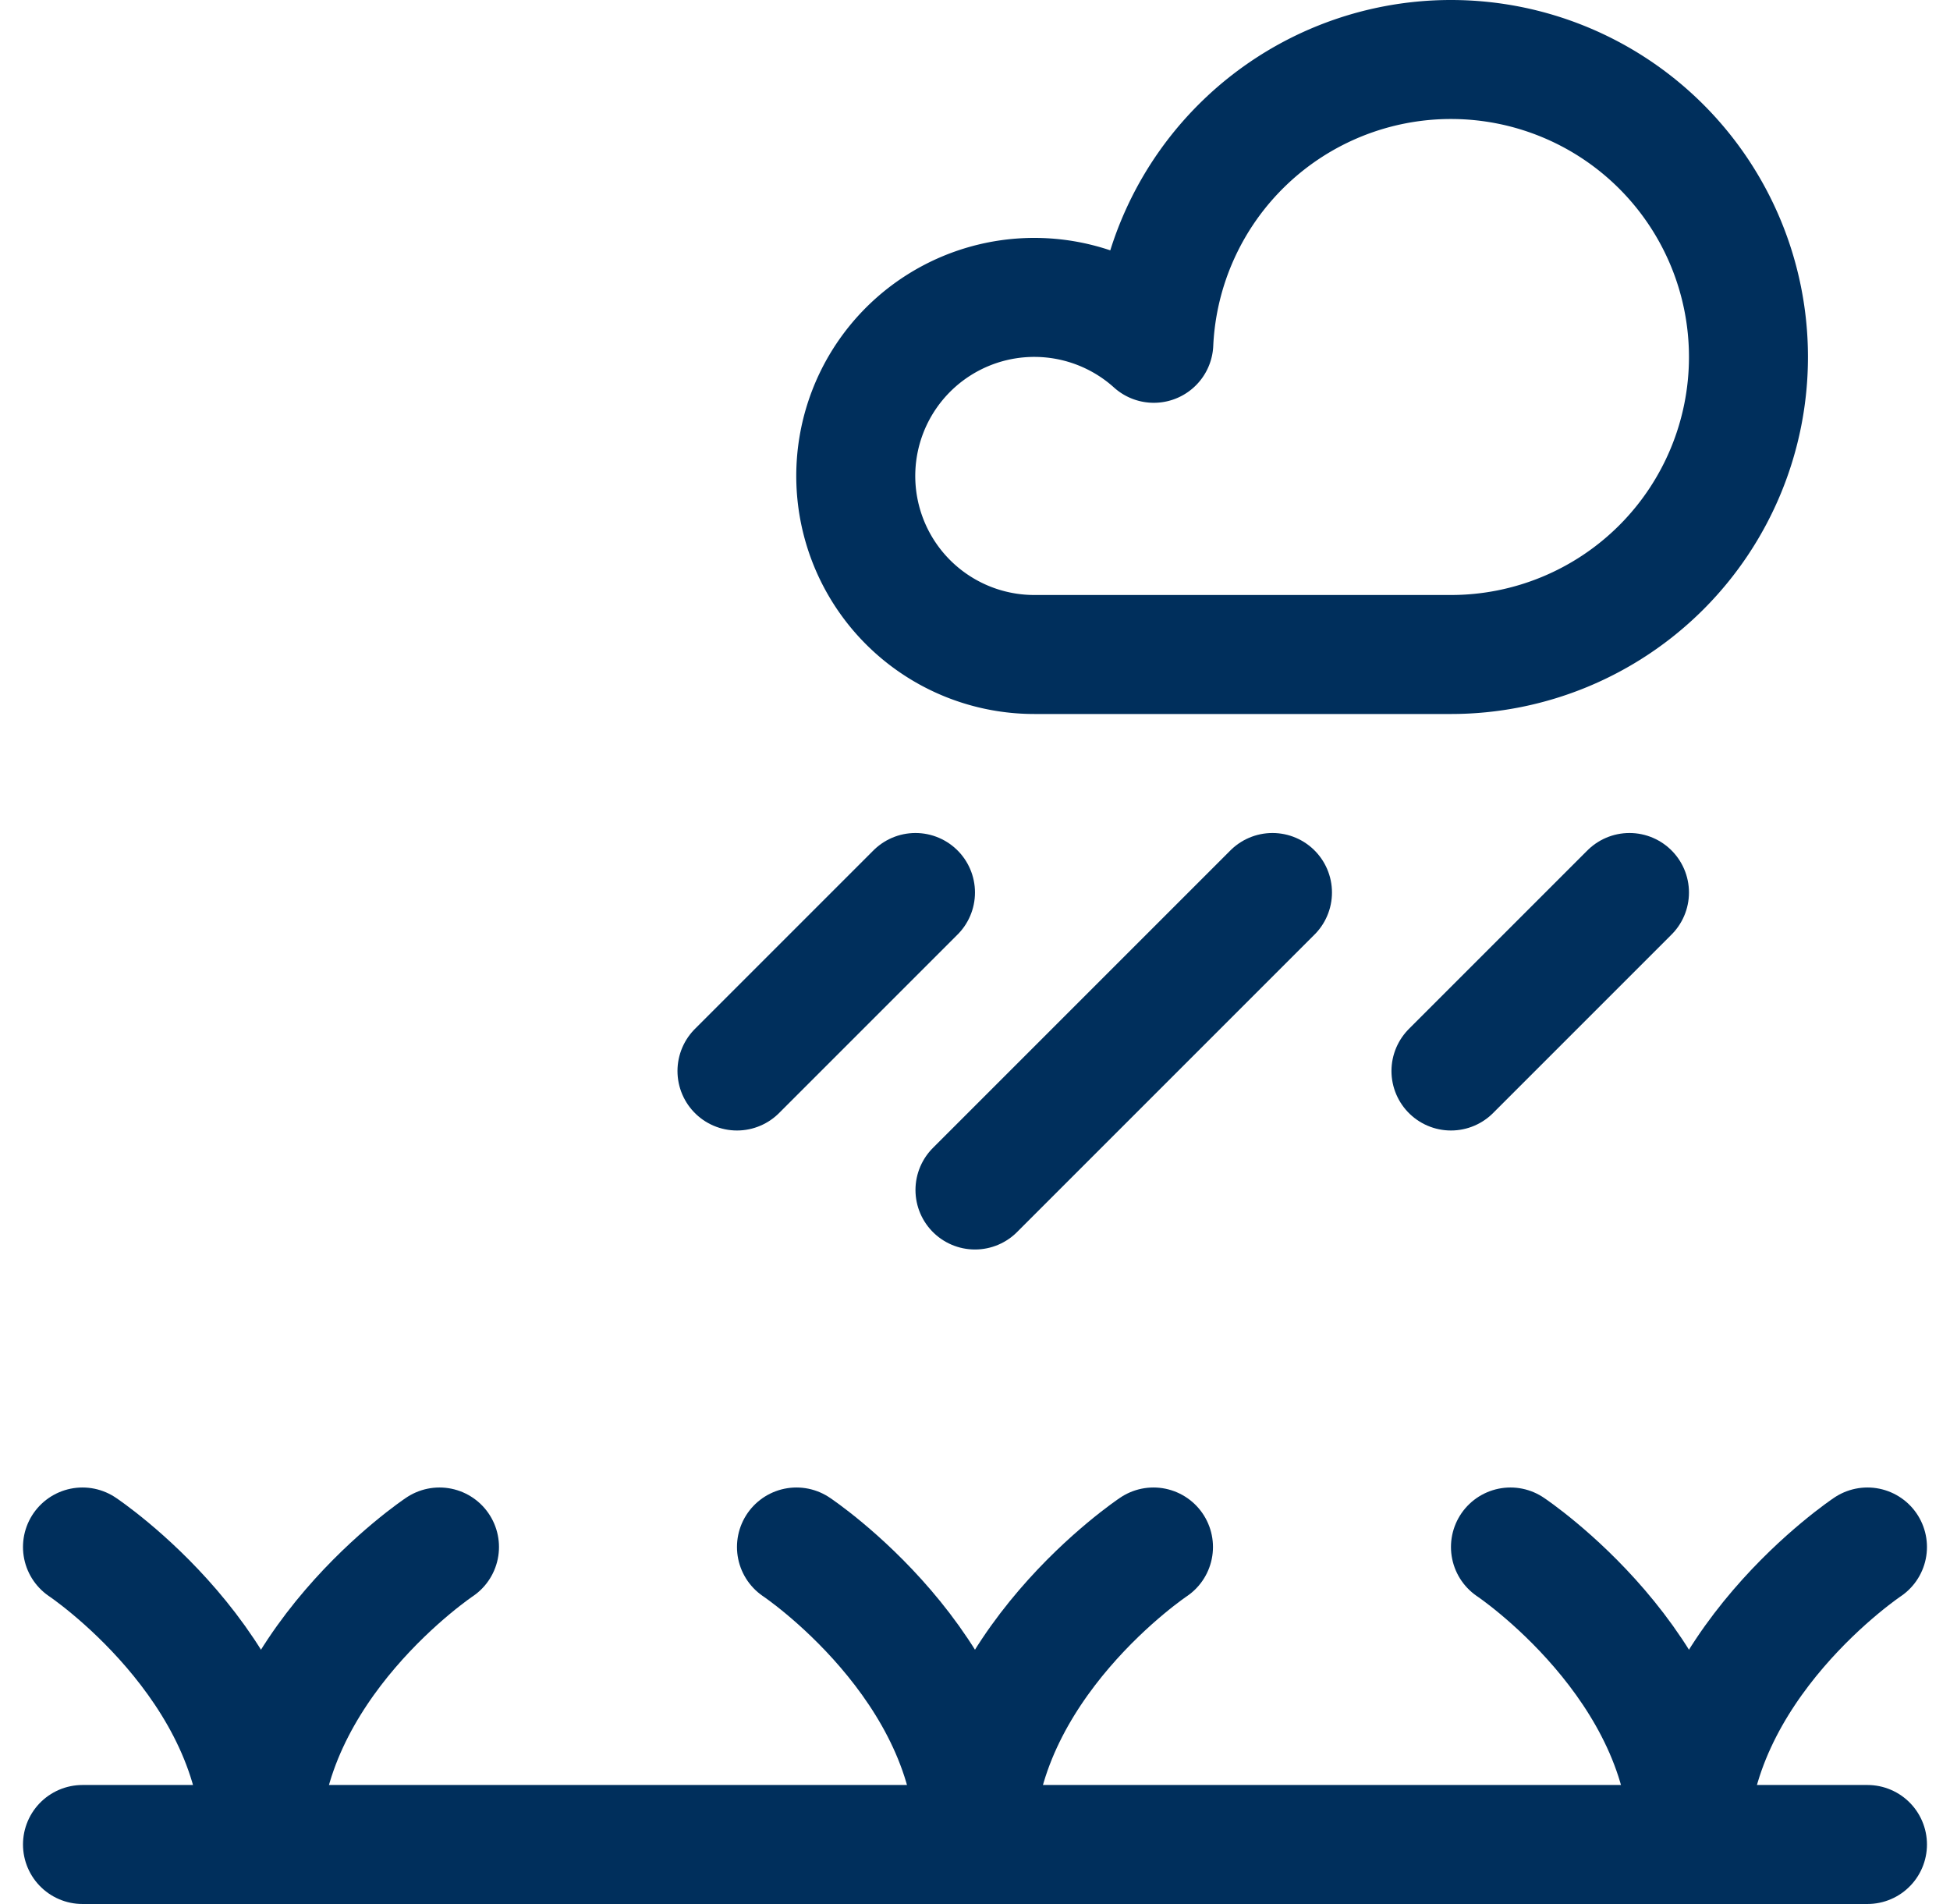
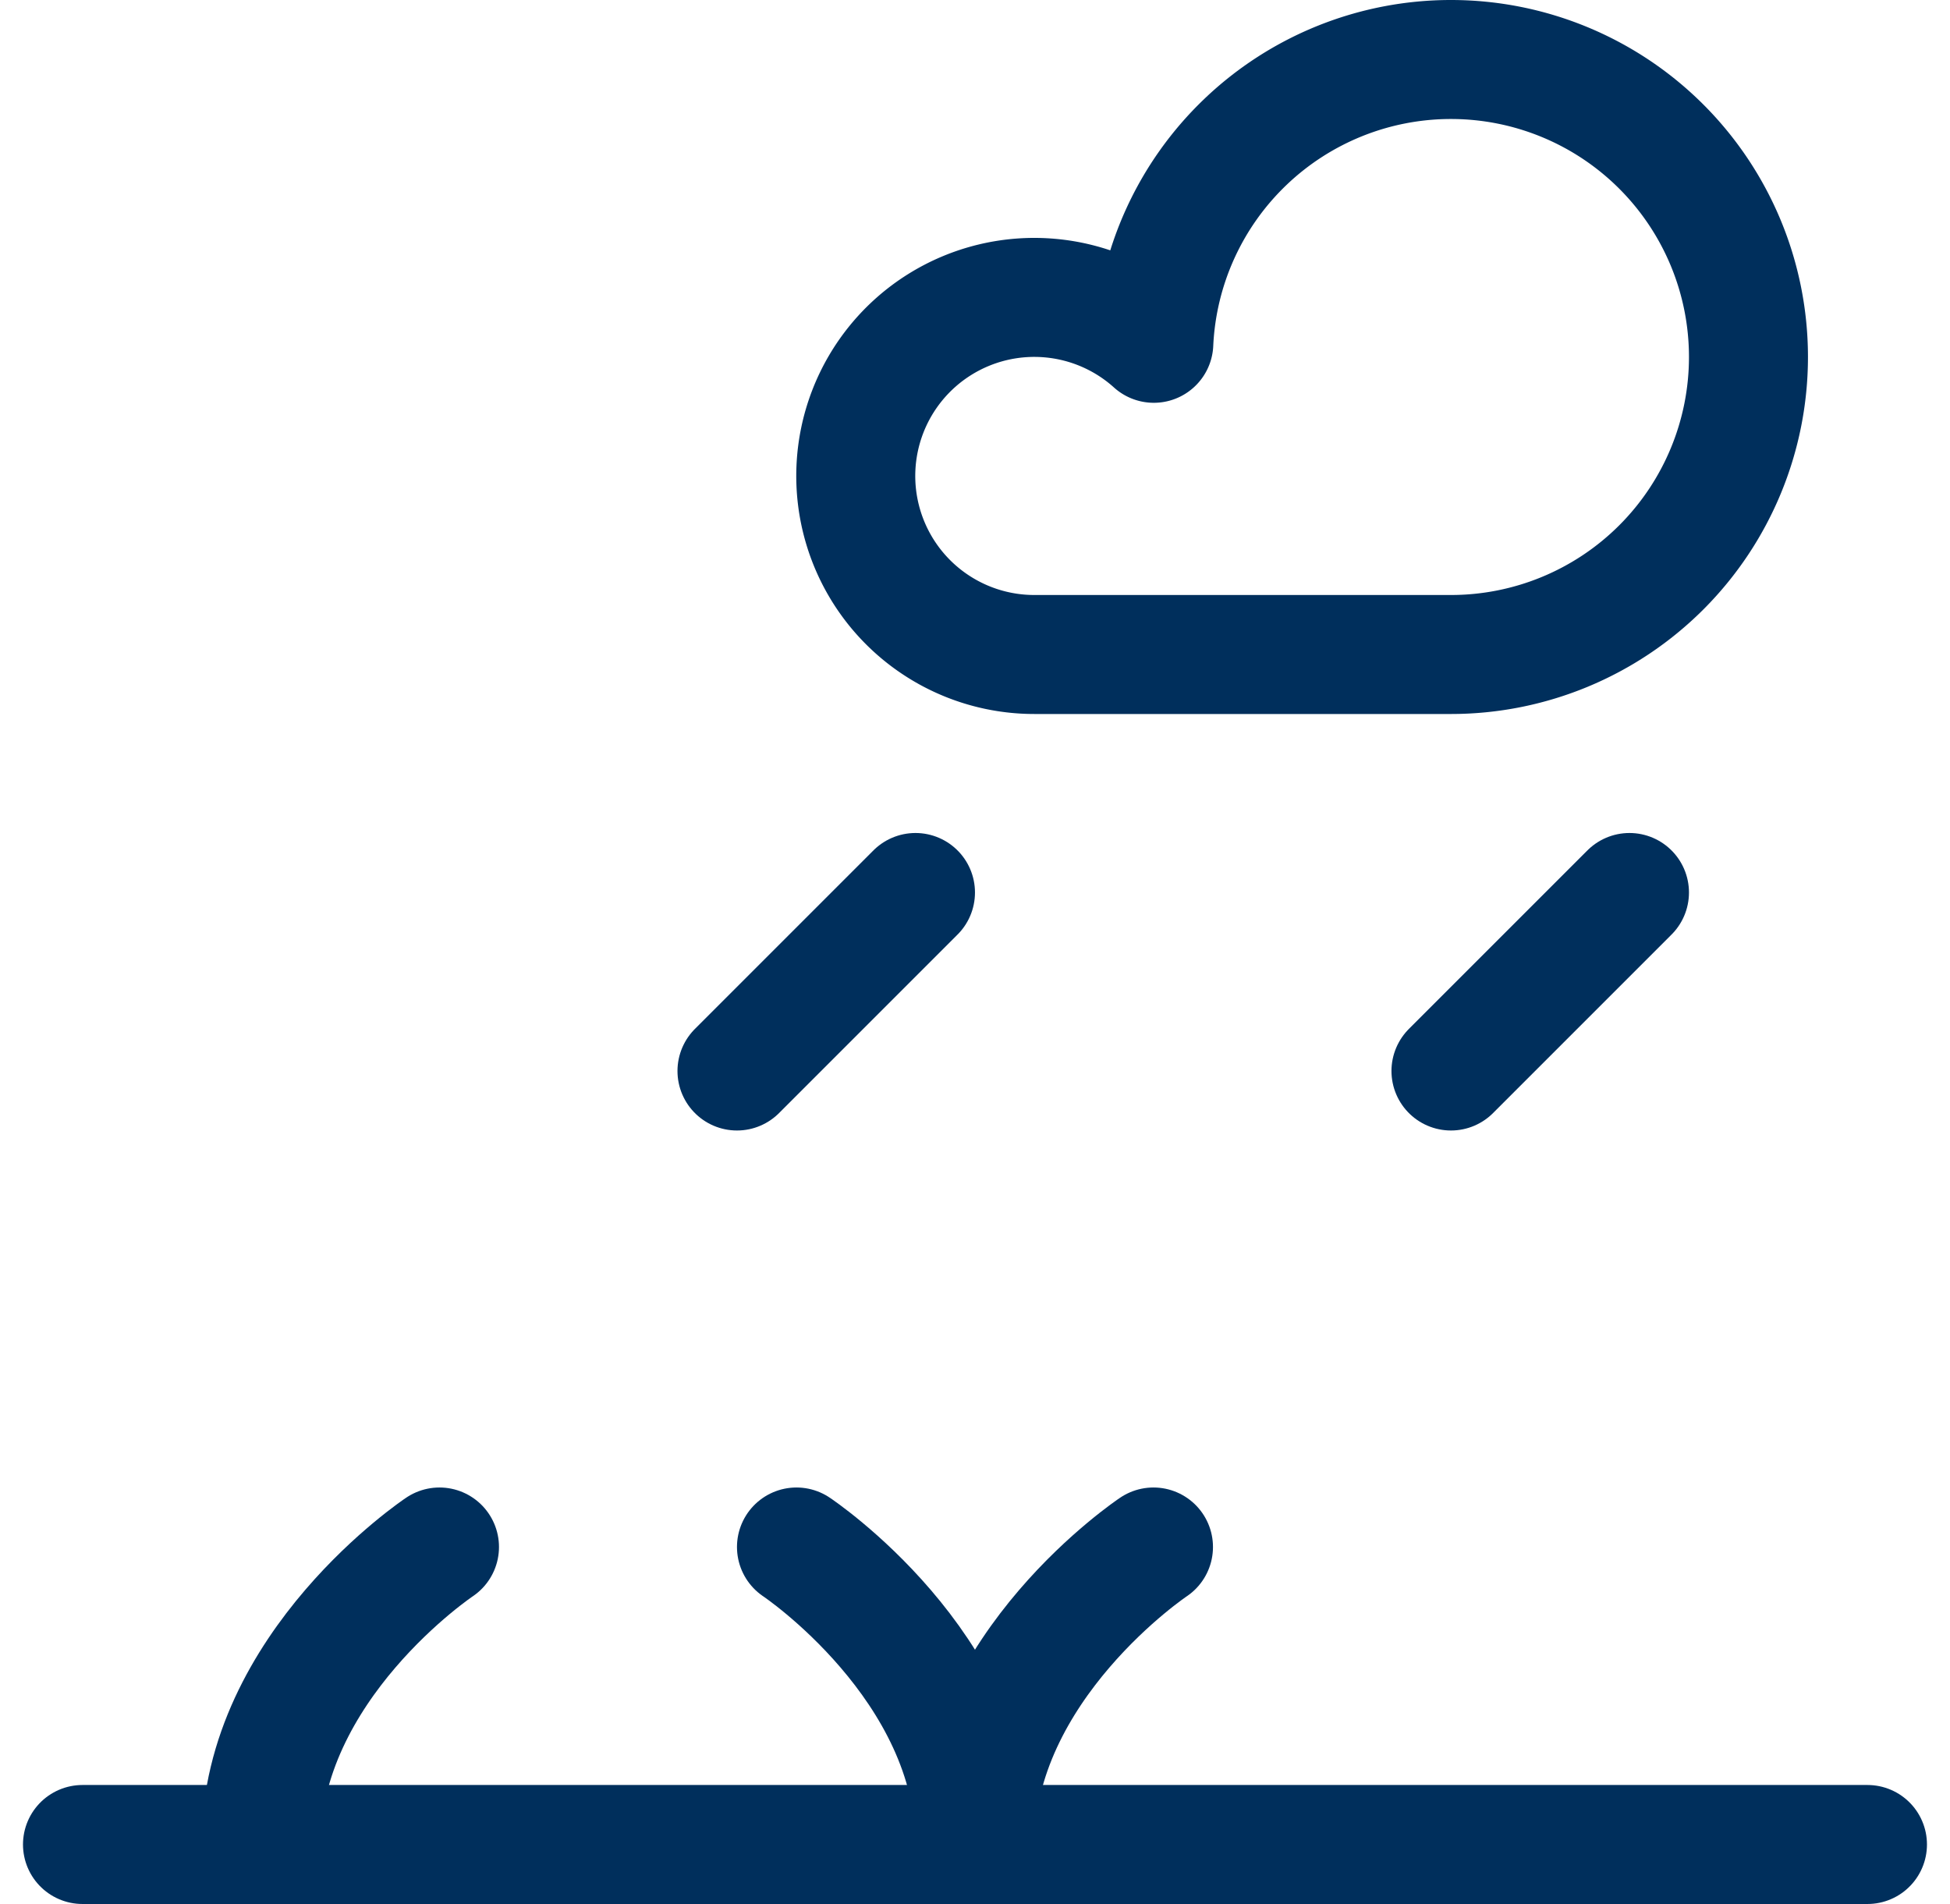
<svg xmlns="http://www.w3.org/2000/svg" width="40.967" height="40" viewBox="0 0 40.967 40">
  <g data-name="streamline-icon-organic-rain-growth@40x40" fill="none" stroke="#002f5c" stroke-linecap="round" stroke-linejoin="round" stroke-width="2.5">
-     <path data-name="Path 104" d="M26.733 18.75L20.483 25" />
    <path data-name="Path 105" d="M34.233 18.75l-3.75 3.75" />
    <path data-name="Path 106" d="M19.233 18.75l-3.75 3.75" />
-     <path data-name="Path 107" d="M1.733 32.5s3.75 2.5 3.75 6.25" />
    <path data-name="Path 108" d="M9.233 32.5s-3.75 2.5-3.75 6.25" />
    <path data-name="Path 109" d="M16.733 32.5s3.75 2.5 3.75 6.25" />
    <path data-name="Path 110" d="M24.233 32.5s-3.75 2.5-3.75 6.25" />
-     <path data-name="Path 111" d="M31.733 32.5s3.75 2.5 3.75 6.25" />
-     <path data-name="Path 112" d="M39.233 32.5s-3.75 2.5-3.75 6.25" />
    <path data-name="Path 113" d="M39.233 38.75h-37.5" />
    <path data-name="Path 114" d="M30.483 1.25a6.249 6.249 0 00-6.243 5.962 3.751 3.751 0 10-2.5 6.538h8.743a6.25 6.25 0 100-12.5z" />
  </g>
</svg>